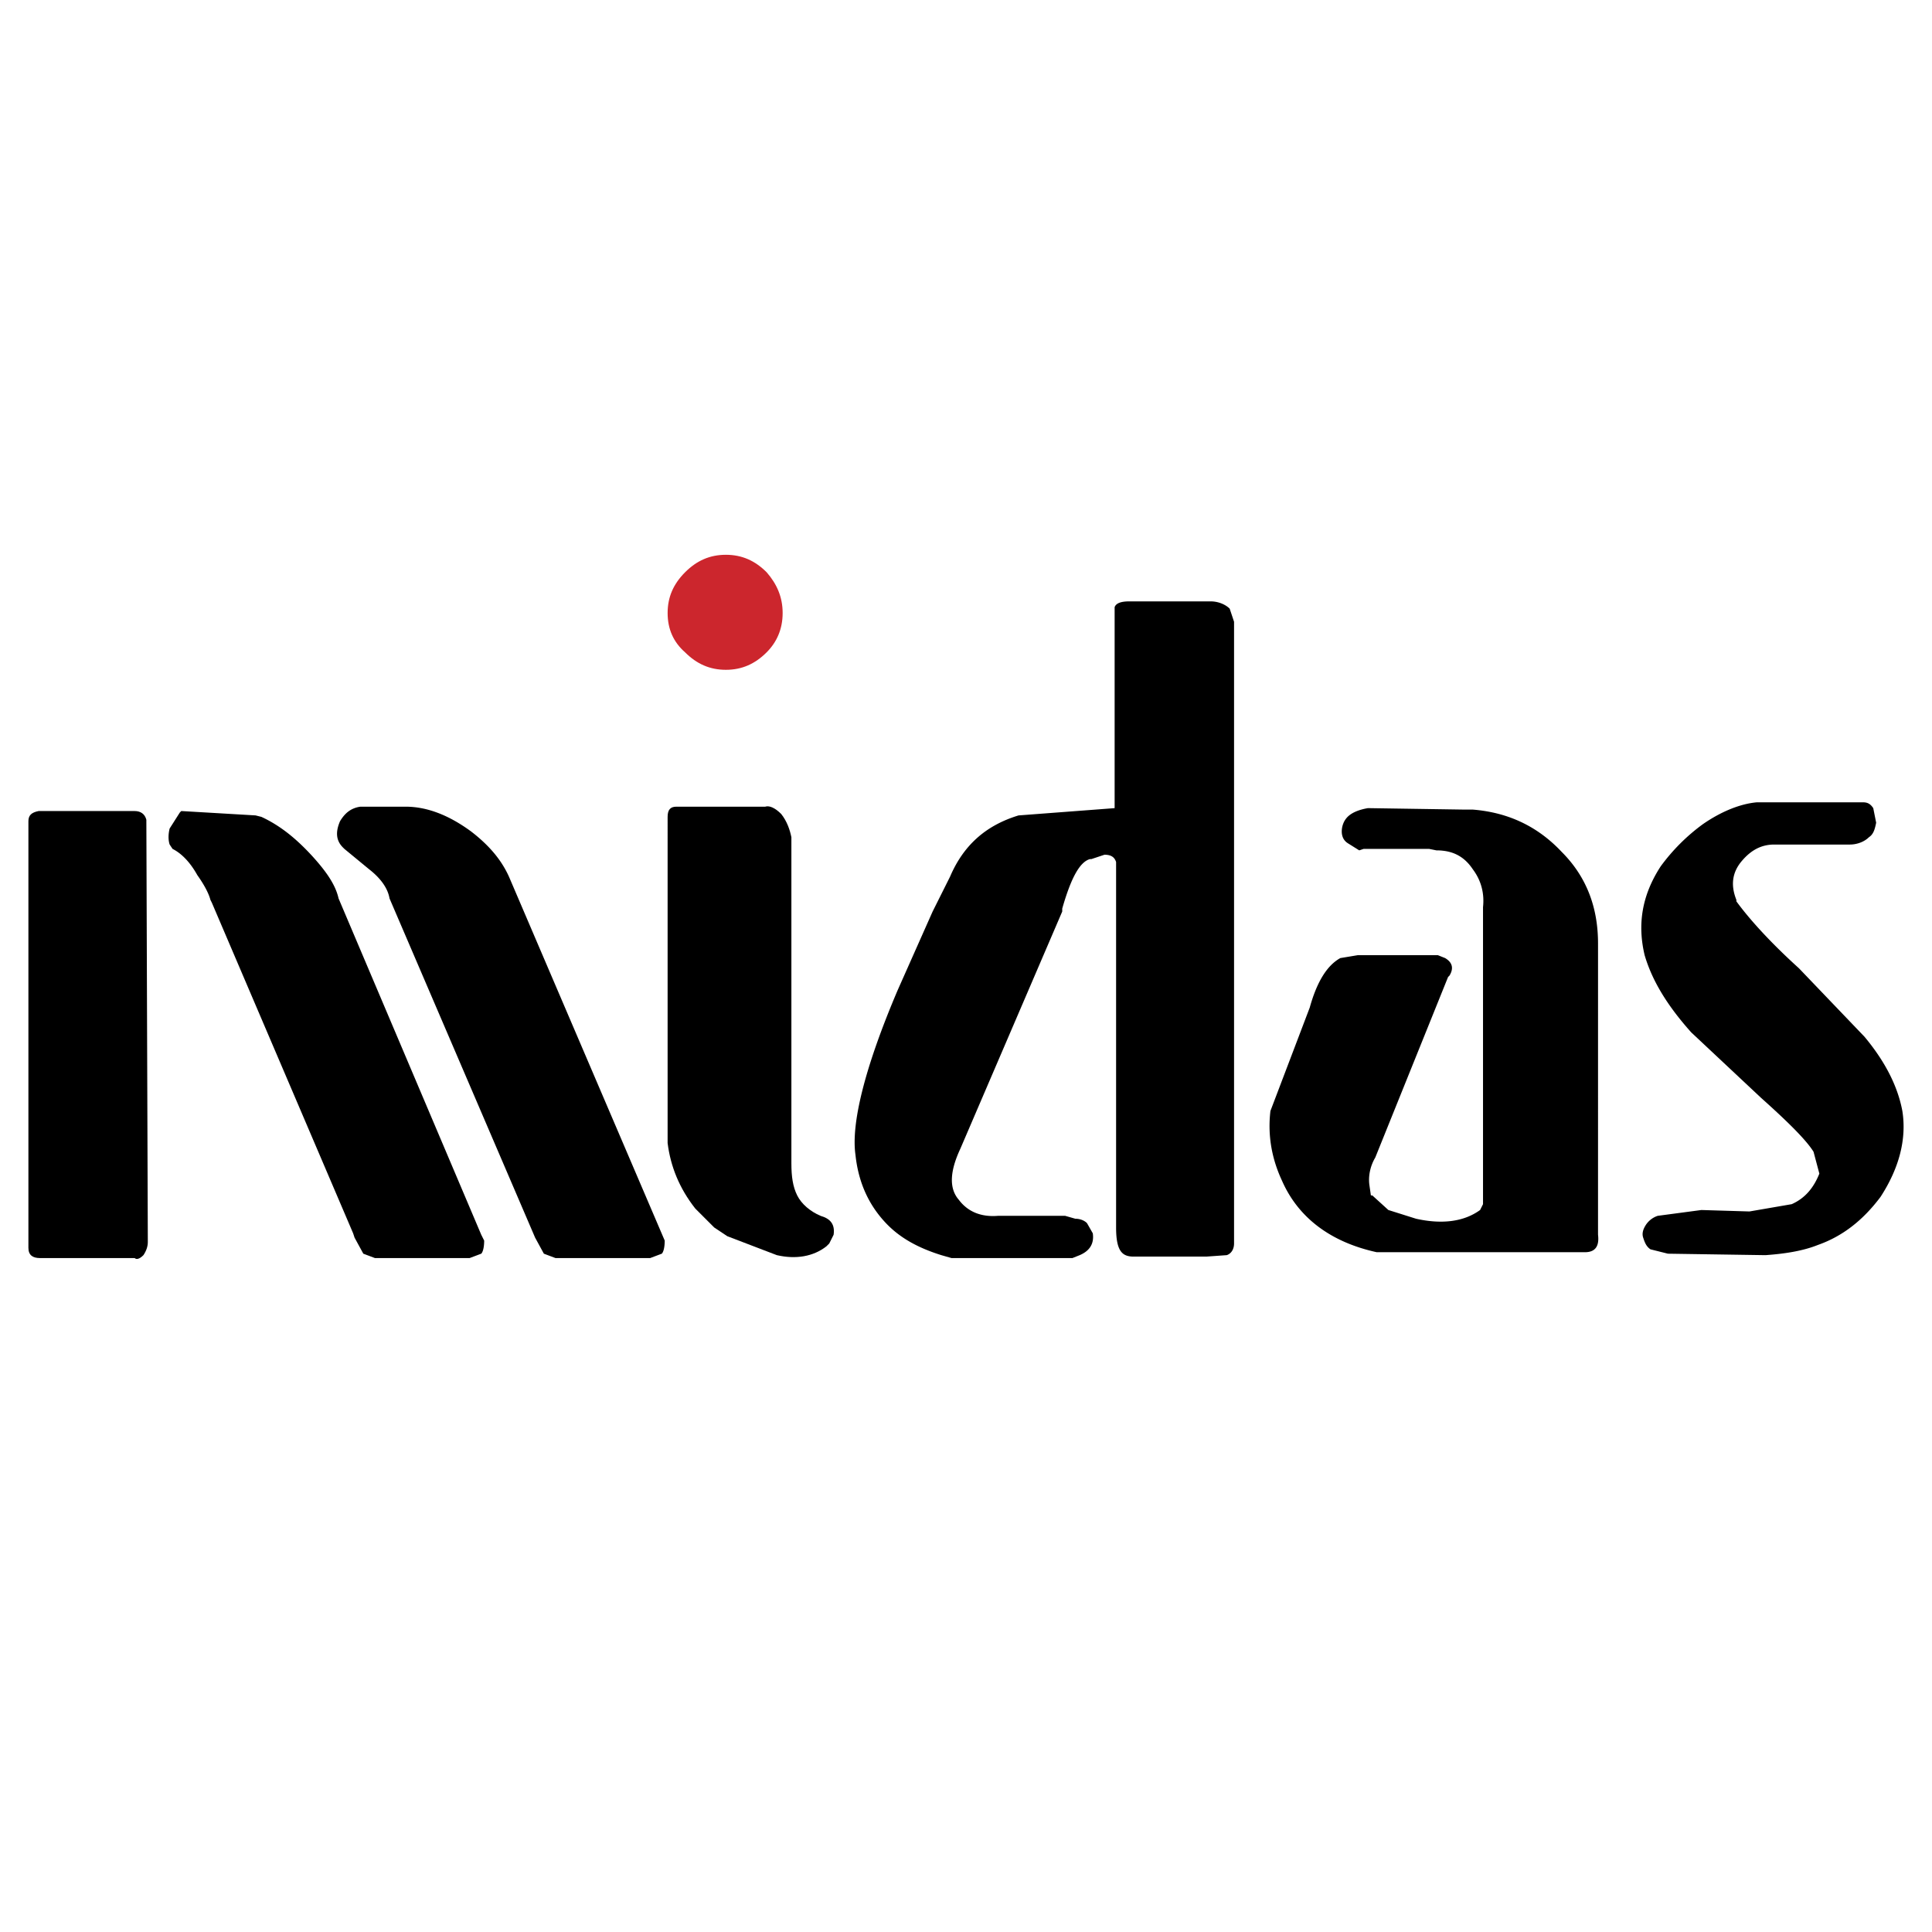
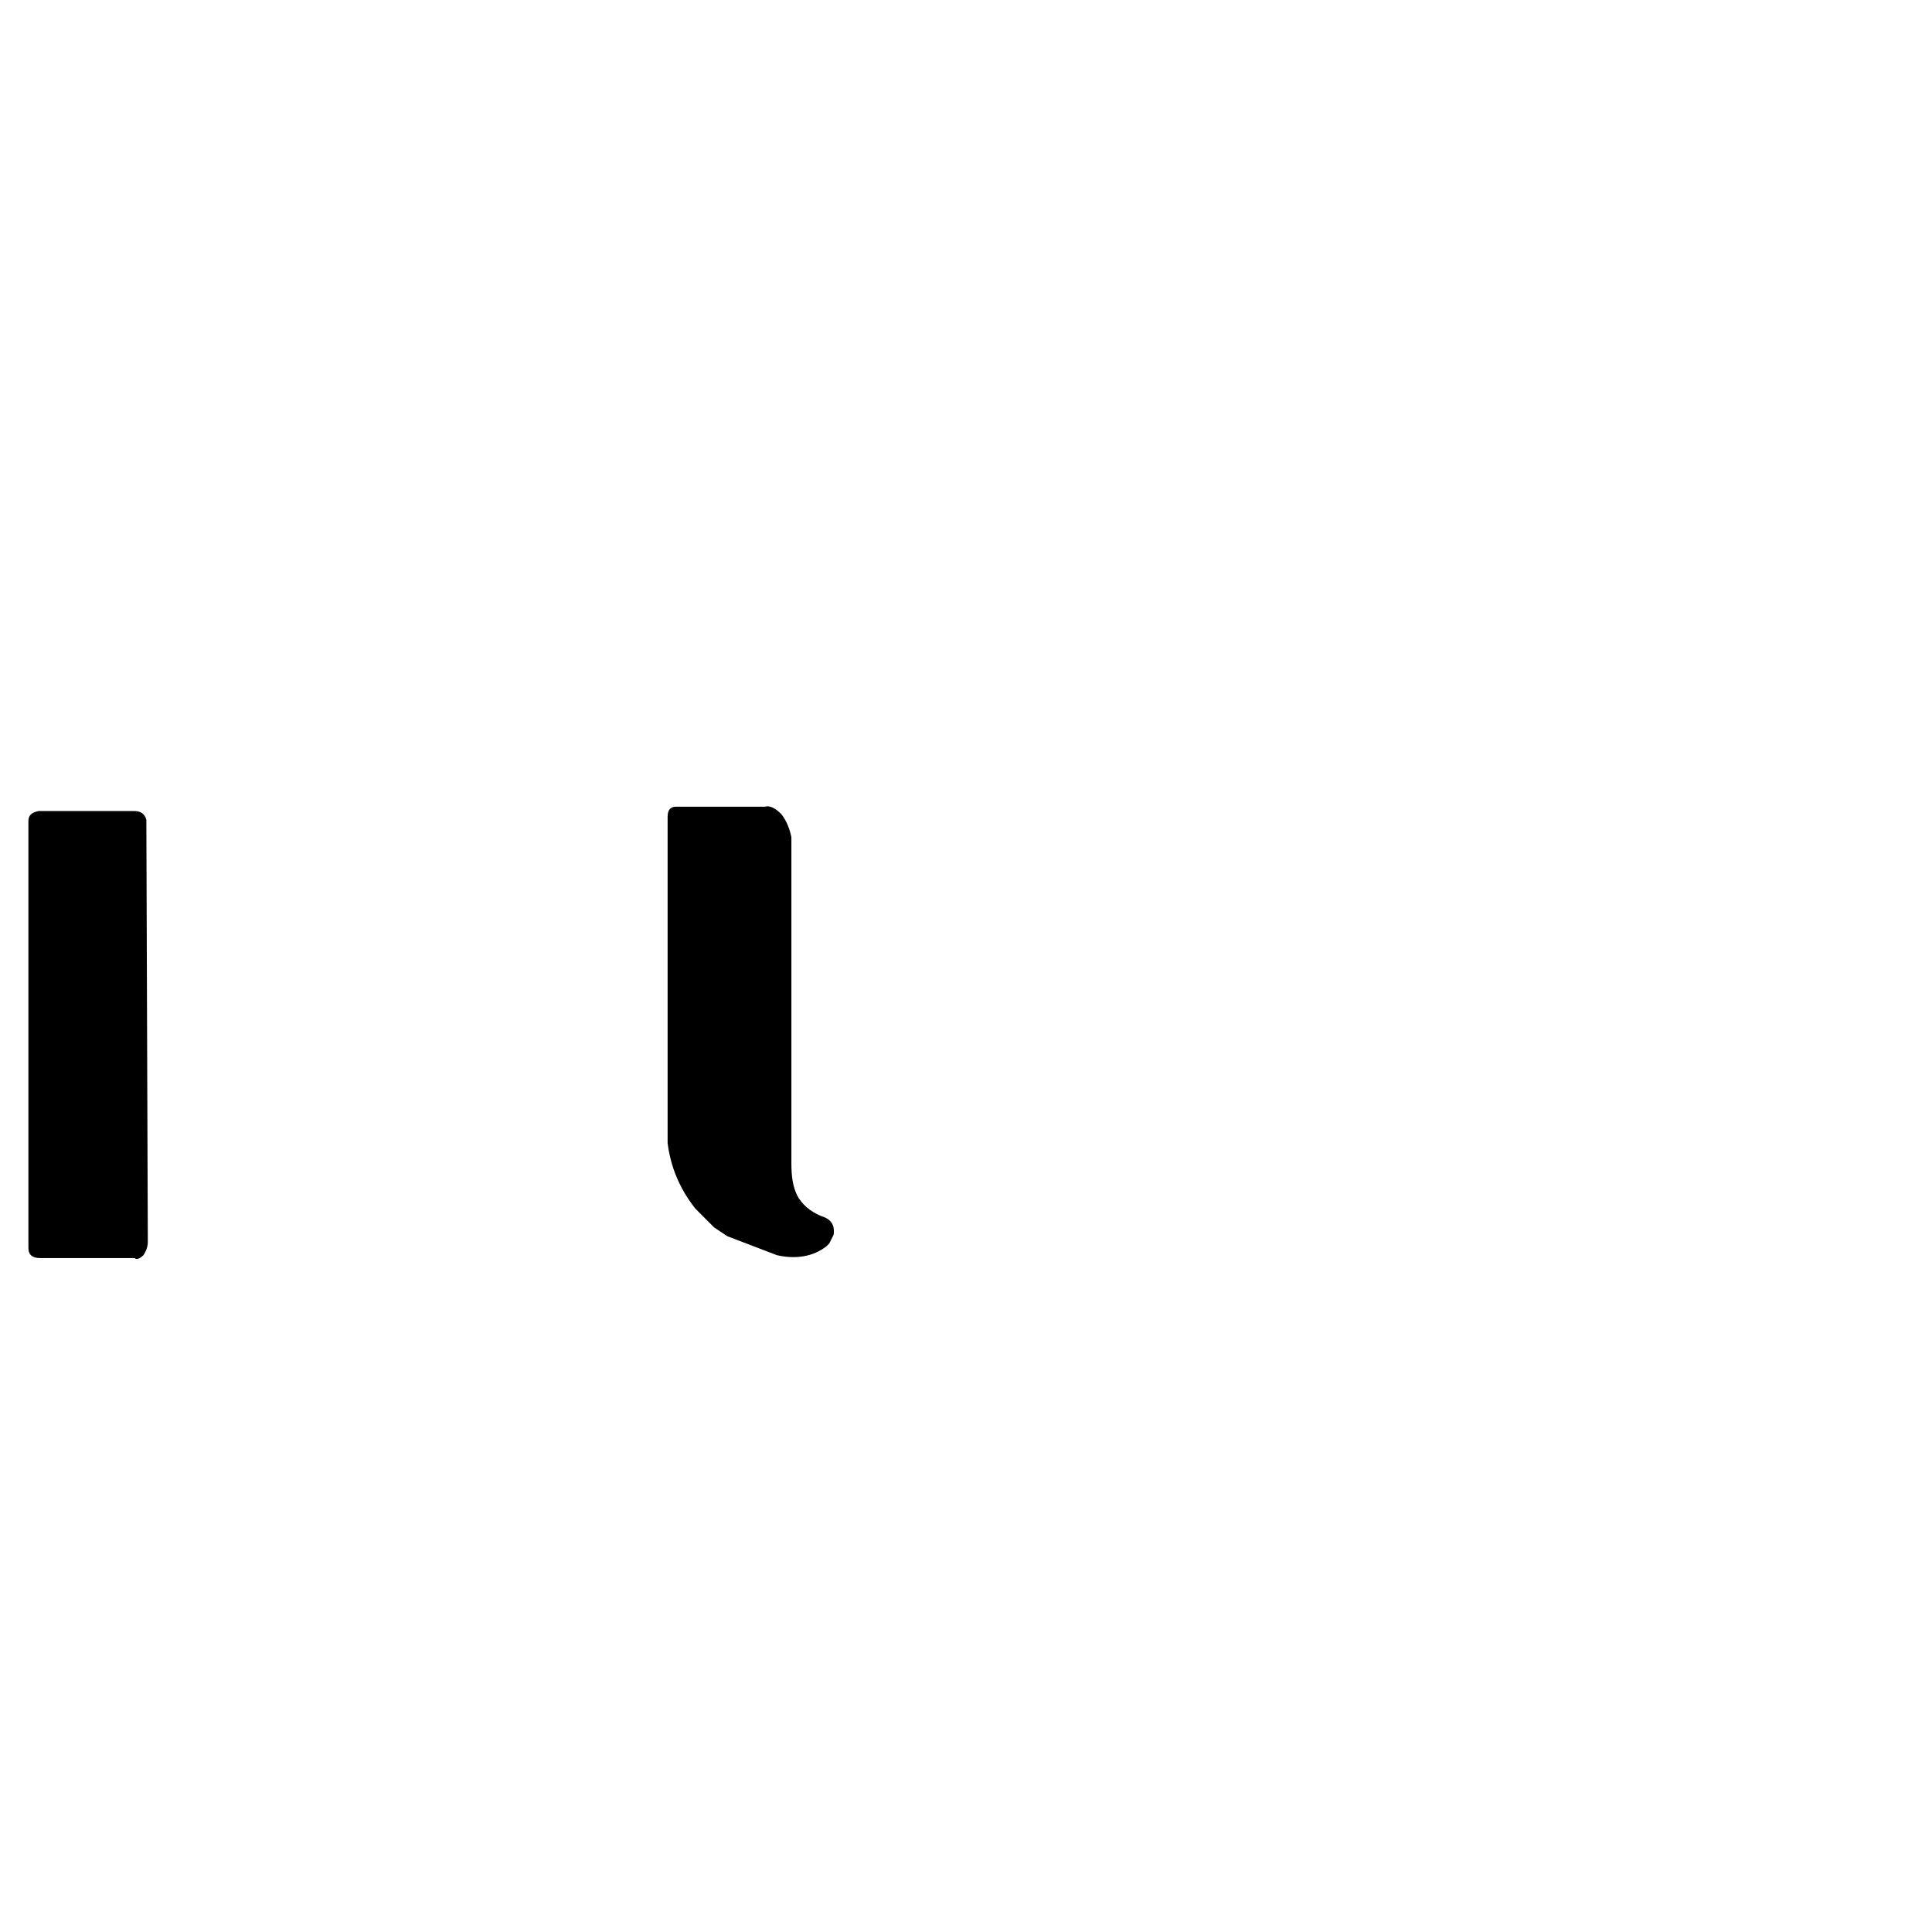
<svg xmlns="http://www.w3.org/2000/svg" width="2500" height="2500" viewBox="0 0 192.756 192.756">
  <g fill-rule="evenodd" clip-rule="evenodd">
-     <path fill="#fff" d="M0 0h192.756v192.756H0V0z" />
    <path d="M14.602 81.79l.146 42.128c0 .436-.146.873-.437 1.309-.436.436-.726.436-.871.291H3.997c-.727 0-1.163-.291-1.163-1.018V81.935c0-.581.291-.872 1.018-1.017h9.588c.581 0 1.017.29 1.162.872zM78.957 83.533v32.541c0 1.307.145 2.324.581 3.195.436.871 1.307 1.598 2.324 2.033 1.017.291 1.453.873 1.308 1.889l-.436.873-.291.289c-1.307 1.018-3.05 1.309-4.939.873l-4.939-1.889-1.308-.871-1.889-1.889c-1.598-2.035-2.469-4.213-2.76-6.537V81.5c0-.727.291-1.017.872-1.017h8.861c.436-.145 1.017.145 1.598.726.582.726.873 1.598 1.018 2.324z" />
-     <path d="M72.42 55.351c1.598 0 2.906.581 4.067 1.743 1.017 1.163 1.598 2.47 1.598 4.068 0 1.598-.581 2.905-1.598 3.922-1.162 1.162-2.47 1.743-4.067 1.743-1.598 0-2.906-.581-4.068-1.743-1.162-1.017-1.743-2.324-1.743-3.922 0-1.598.581-2.905 1.743-4.068 1.162-1.162 2.47-1.743 4.068-1.743z" fill="#cc262d" />
-     <path d="M31.163 85.421c1.453 1.599 2.325 2.906 2.615 4.213l14.237 33.557.291.582c0 .727-.146 1.162-.291 1.307l-1.162.438H37.41l-1.162-.438-.872-1.598-.145-.436L21.139 90.07l-.146-.291c-.145-.581-.581-1.453-1.307-2.47-.727-1.308-1.598-2.179-2.47-2.615l-.29-.436c-.146-.436-.146-1.017 0-1.598l1.017-1.598.146-.145 7.409.436.581.146c1.888.872 3.486 2.179 5.084 3.922zM46.998 82.952c1.888 1.453 3.05 2.905 3.777 4.503l15.544 36.318c0 .727-.145 1.162-.291 1.307l-1.162.438h-9.442l-1.163-.438-.872-1.598-14.527-33.847c-.145-.872-.727-1.889-2.034-2.906l-2.469-2.034-.146-.145c-.726-.726-.726-1.598-.29-2.615.436-.727 1.017-1.308 2.033-1.453h4.503c2.18 0 4.359.872 6.539 2.47zM111.207 62.033v18.595l-9.588.727c-3.342 1.017-5.521 3.051-6.828 6.102l-1.743 3.486-3.487 7.845c-3.341 7.844-4.648 13.365-4.212 16.416.29 2.76 1.307 4.938 2.905 6.682 1.453 1.598 3.341 2.615 5.666 3.342l1.017.291h12.057l.727-.291c1.018-.436 1.453-1.162 1.307-2.18l-.58-1.018c-.291-.289-.727-.436-1.162-.436l-1.018-.291h-6.682c-1.744.146-3.051-.436-3.923-1.598-1.017-1.162-.872-2.904.146-5.084l10.17-23.679v-.29c.871-3.051 1.742-4.649 2.76-4.939h.145l1.309-.436c.725 0 1.016.291 1.16.726v36.464c0 1.162.146 1.887.438 2.324.289.436.725.58 1.307.58h7.264l2.033-.145c.436-.146.727-.582.727-1.162V62.033l-.436-1.307c-.438-.436-1.165-.726-1.891-.726h-8.135c-.727 0-1.309.145-1.453.581v1.452zM164.086 95.3c.727 2.469 2.18 4.94 4.648 7.7l6.973 6.537c2.76 2.469 4.504 4.213 5.23 5.375l.58 2.18c-.58 1.451-1.451 2.469-2.76 3.049l-4.213.727-4.793-.145-4.359.58a2.271 2.271 0 0 0-1.162.873c-.289.436-.436.871-.289 1.307.145.436.289.871.727 1.162l1.742.436 9.734.146c2.033-.146 3.775-.436 5.229-1.018 2.471-.871 4.504-2.469 6.246-4.793 1.889-2.906 2.615-5.812 2.18-8.572-.436-2.324-1.598-4.793-3.777-7.408l-6.537-6.828c-3.051-2.76-5.084-5.084-6.246-6.682v-.146c-.582-1.453-.436-2.76.58-3.922.873-1.017 1.889-1.598 3.197-1.598h7.553c.727 0 1.453-.29 1.889-.726.438-.291.582-.727.727-1.453l-.289-1.453c-.291-.436-.582-.581-1.018-.581h-10.605c-1.598.145-3.486.872-5.375 2.179a19.324 19.324 0 0 0-4.213 4.212c-1.89 2.906-2.326 5.812-1.599 8.862zM146.943 86.729c.873 1.163 1.162 2.47 1.018 3.777v29.634l-.291.582c-1.598 1.162-3.777 1.453-6.391.871l-2.762-.871-1.598-1.453h-.145l-.146-1.018c-.145-1.016.146-2.033.582-2.76l7.264-18.014.145-.145c.436-.727.291-1.308-.436-1.744l-.727-.29h-7.99l-1.742.29c-1.309.726-2.324 2.326-3.051 4.939l-3.922 10.314c-.291 2.471.145 4.795 1.162 6.973 1.598 3.633 4.793 6.102 9.441 7.119h20.775c1.016 0 1.451-.582 1.307-1.744V94.138c0-3.632-1.162-6.683-3.633-9.152-2.324-2.47-5.229-3.922-8.861-4.213h-.871l-9.588-.146c-.871.146-1.598.436-2.033.872-.436.436-.582 1.017-.582 1.453 0 .436.146.872.582 1.162l1.162.727.436-.146h6.537l.727.146c1.598 0 2.76.58 3.631 1.888z" />
  </g>
</svg>